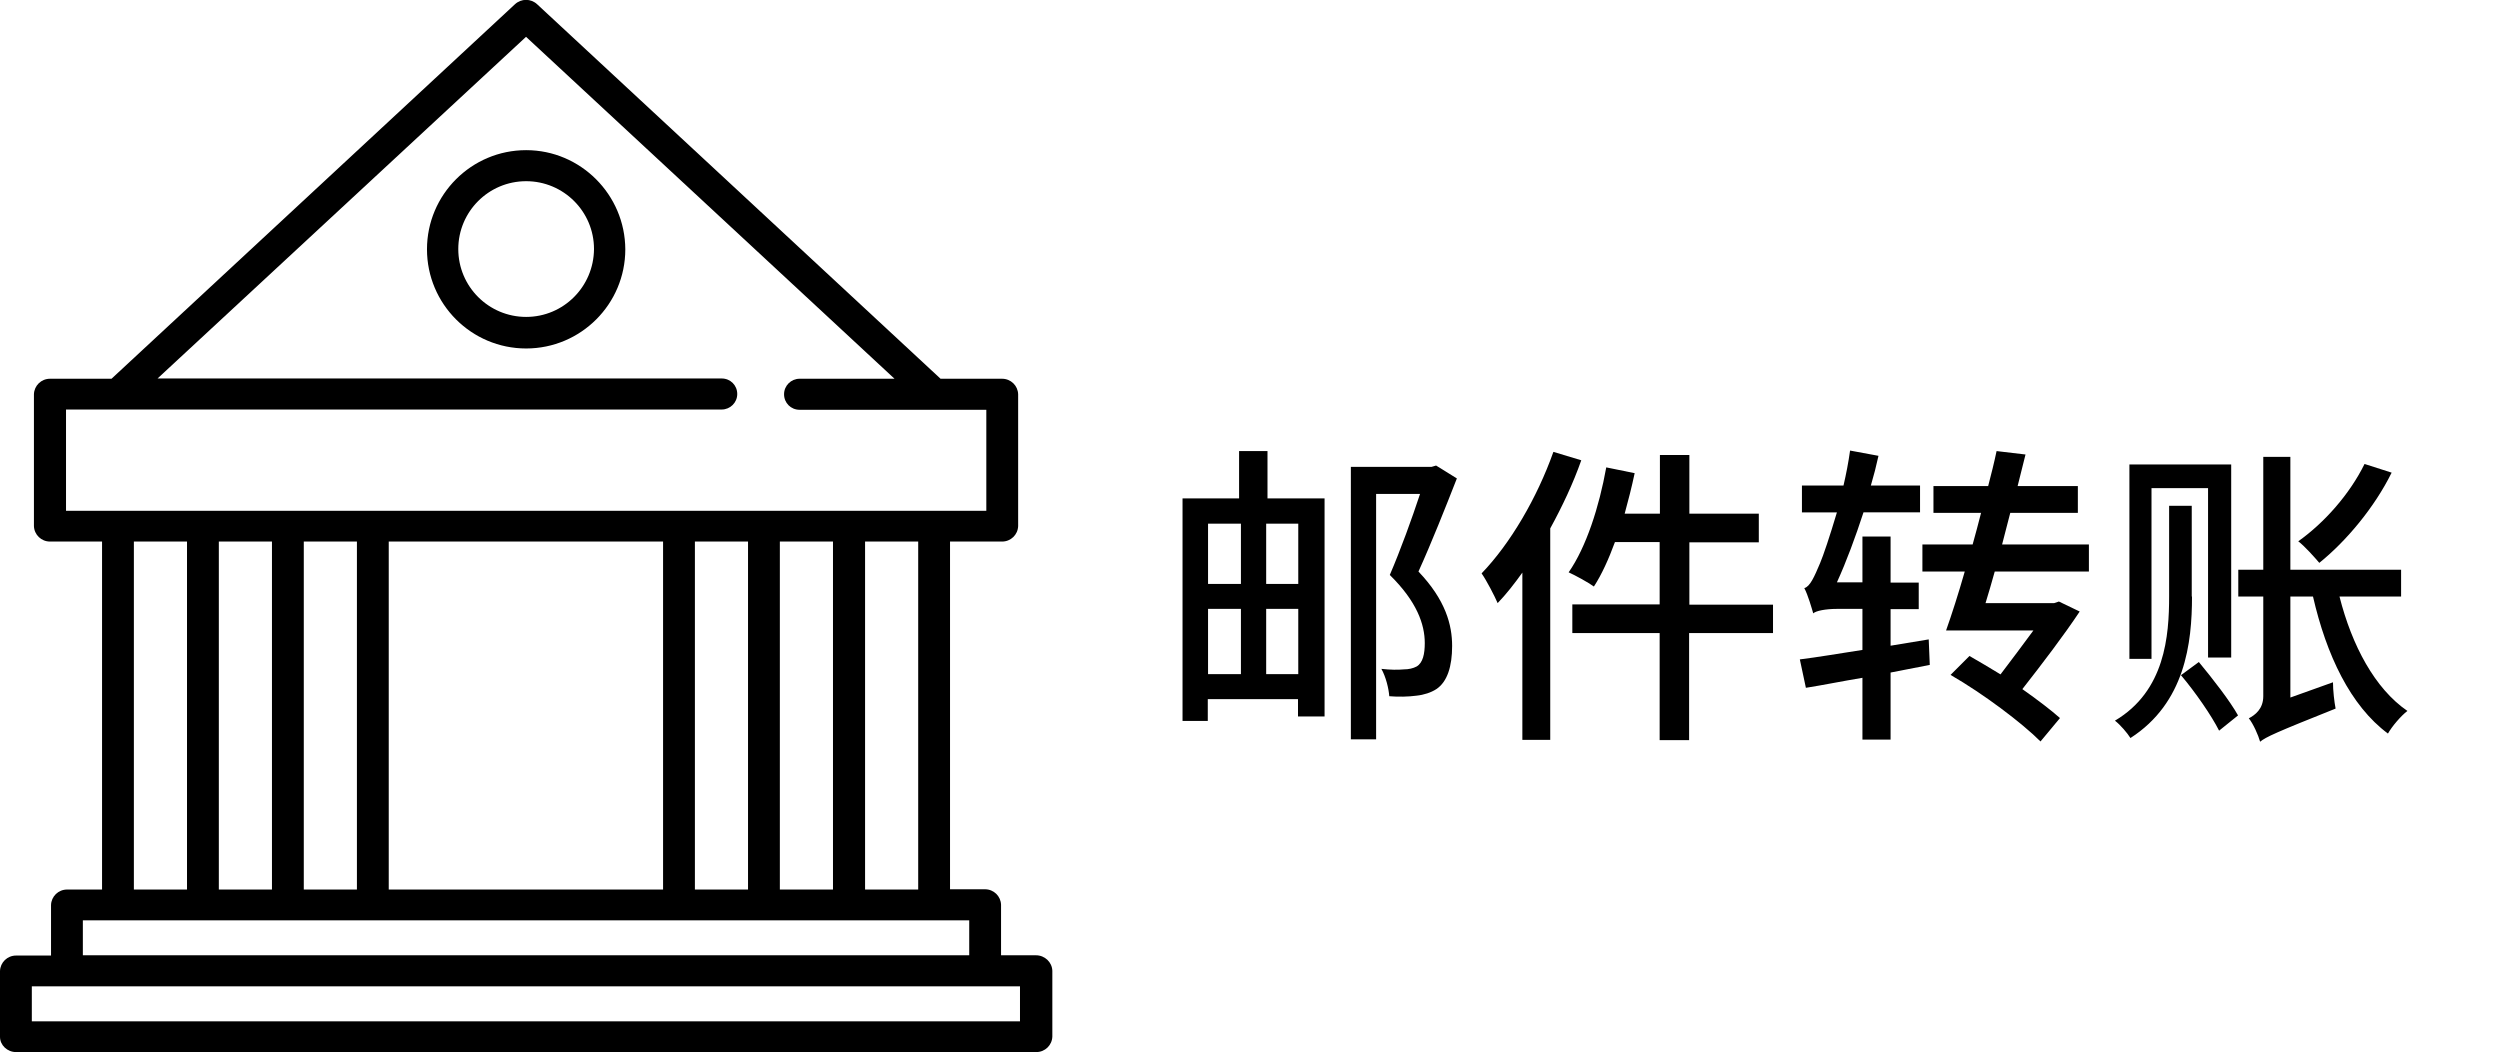
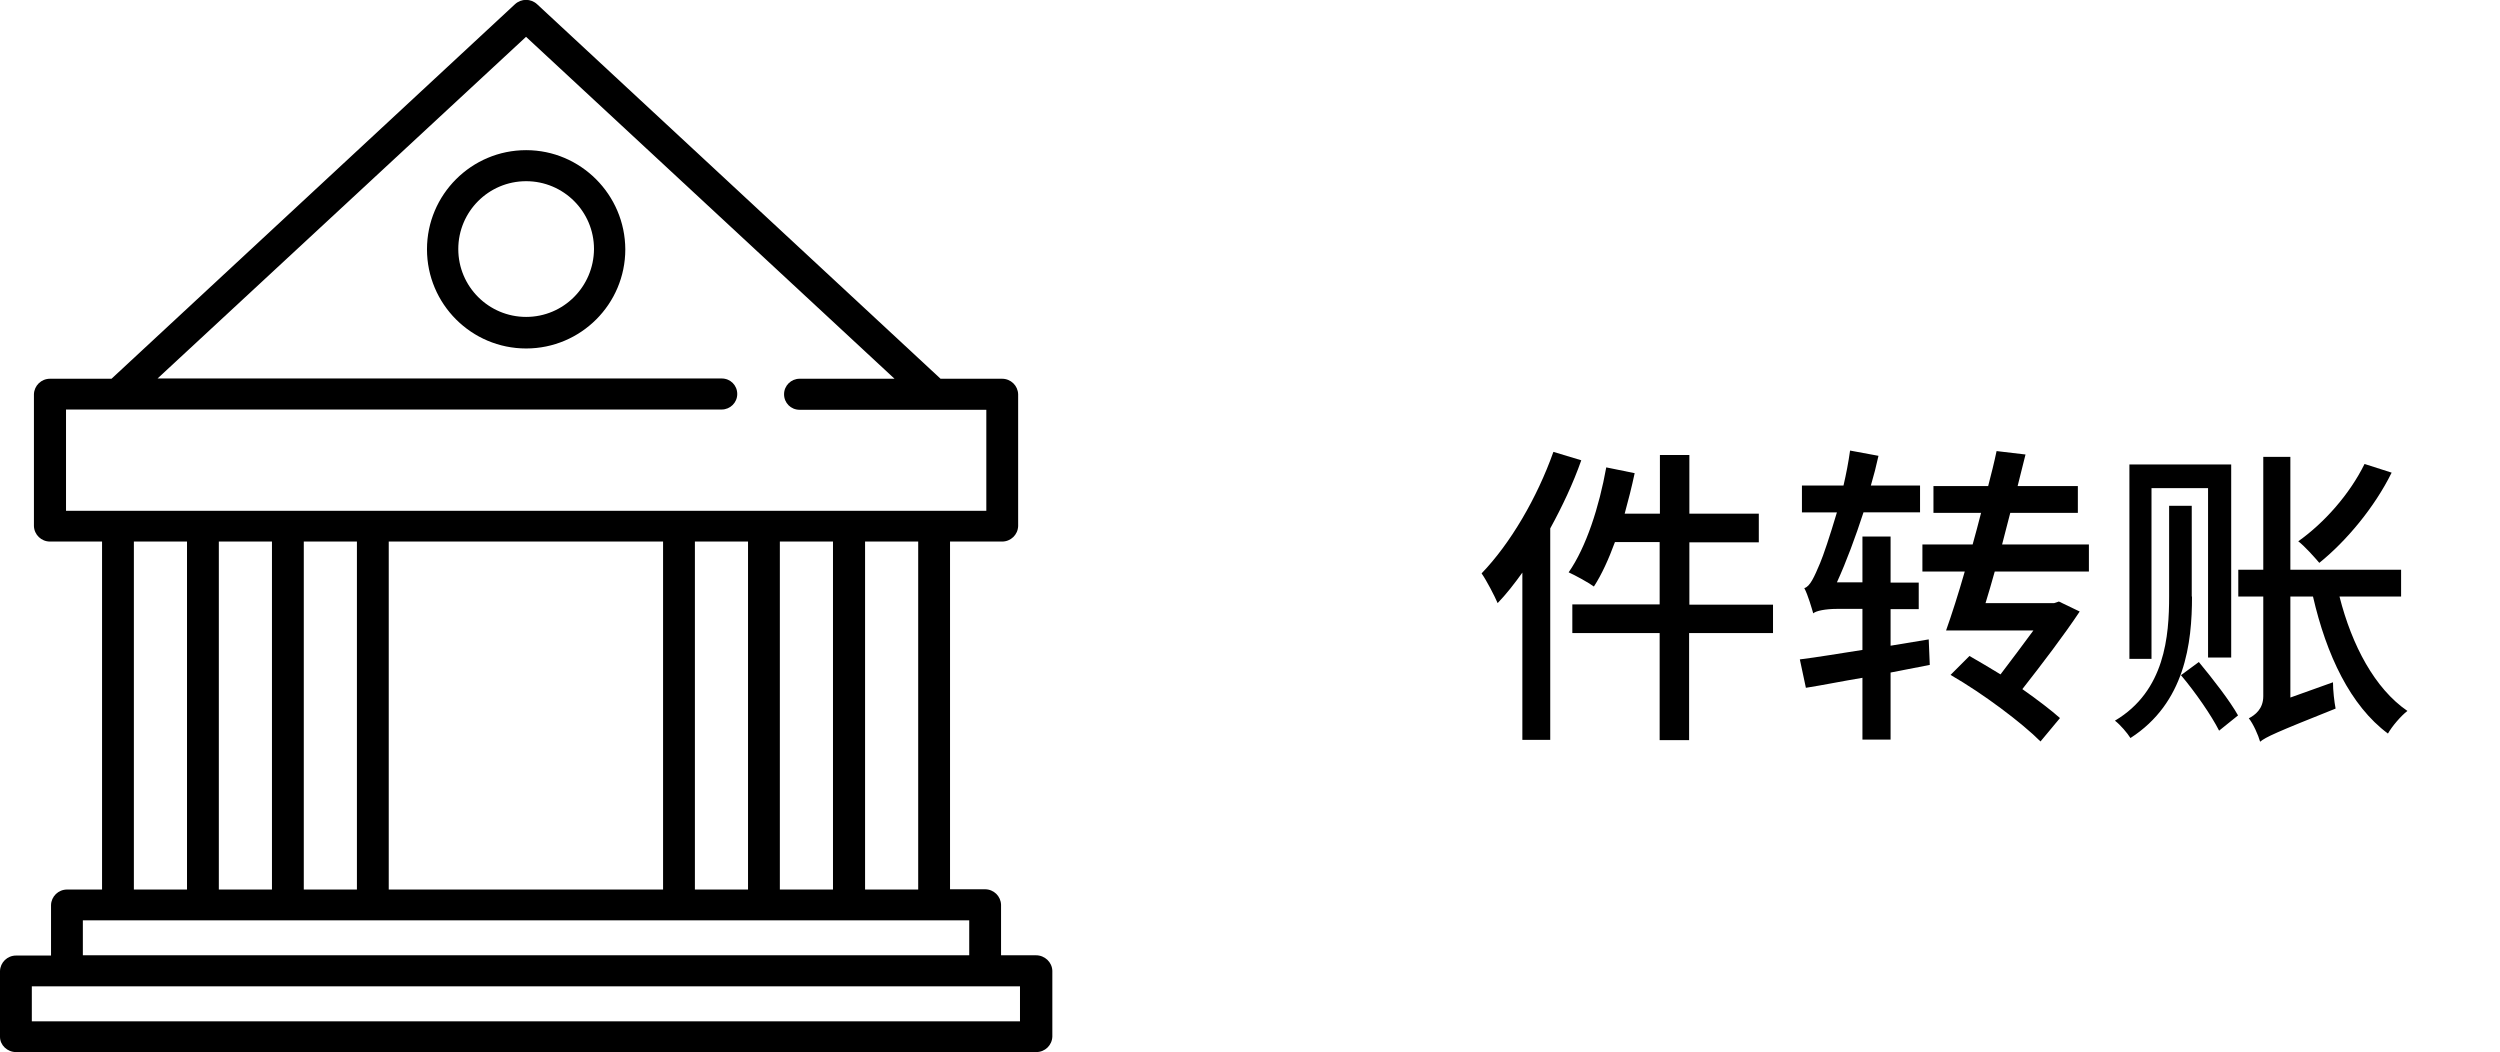
<svg xmlns="http://www.w3.org/2000/svg" version="1.1" id="icon-bank" x="0px" y="0px" viewBox="0 0 95.05 40" style="enable-background:new 0 0 95.05 40;" xml:space="preserve">
  <g id="Group_270" transform="translate(0 0)">
    <g id="Group_269">
      <path id="Path_698" d="M39.39,36.32h-1.33V34.4c-0.01-0.33-0.28-0.59-0.61-0.59h-1.33V20.59h1.98c0.33,0,0.6-0.26,0.61-0.59v-5.01    c-0.01-0.33-0.28-0.59-0.61-0.59h-2.34L20.42,0.16c-0.24-0.22-0.6-0.22-0.84,0L4.24,14.4H1.9c-0.33,0-0.6,0.26-0.61,0.59V20    c0.01,0.33,0.28,0.59,0.61,0.59h1.98v13.23H2.55c-0.33,0-0.6,0.26-0.61,0.59v1.92H0.61c-0.33,0-0.6,0.26-0.61,0.59v2.5    C0,39.74,0.28,40,0.61,40h38.79c0.33,0,0.6-0.26,0.61-0.59v-2.5C40,36.58,39.72,36.32,39.39,36.32z M2.51,19.41v-3.84h24.93    c0.32,0,0.59-0.26,0.59-0.59s-0.26-0.59-0.59-0.59c0,0,0,0,0,0H5.99L20,1.4l14.01,13H30.4c-0.32,0-0.59,0.26-0.59,0.59    s0.26,0.59,0.59,0.59c0,0,0,0,0,0h7.1v3.84H2.51z M34.91,20.59v13.23h-2.02V20.59H34.91z M31.67,20.59v13.23h-2.02V20.59H31.67z     M28.44,20.59v13.23h-2.02V20.59H28.44z M25.21,20.59v13.23H14.78V20.59H25.21z M13.57,20.59v13.23h-2.02V20.59H13.57z     M10.34,20.59v13.23H8.32V20.59H10.34z M7.11,20.59v13.23H5.09V20.59H7.11z M3.15,34.99h33.7v1.33H3.15L3.15,34.99z M38.78,38.83    H1.21V37.5h37.57V38.83L38.78,38.83z" />
    </g>
  </g>
  <g id="Group_272" transform="translate(16.234 5.709)">
    <g id="Group_271">
      <path id="Path_699" d="M3.77,0C1.69,0,0,1.69,0,3.77s1.69,3.77,3.77,3.77c2.08,0,3.77-1.69,3.77-3.77C7.53,1.69,5.84,0,3.77,0z     M3.77,6.34c-1.42,0-2.58-1.15-2.58-2.58c0-1.42,1.15-2.58,2.58-2.58c1.42,0,2.58,1.15,2.58,2.58l0,0    C6.34,5.19,5.19,6.34,3.77,6.34z" />
    </g>
  </g>
  <g>
-     <path d="M48.19,18.95h2.17v8.29h-1.01v-0.66h-3.43v0.83h-0.96v-8.46h2.15v-1.8h1.08V18.95z M45.93,19.91v2.29h1.25v-2.29H45.93z    M45.93,25.63h1.25v-2.48h-1.25V25.63z M49.36,19.91h-1.22v2.29h1.22V19.91z M49.36,25.63v-2.48h-1.22v2.48H49.36z M55.39,18.19   c-0.43,1.1-0.97,2.46-1.46,3.54c1.04,1.09,1.28,2.04,1.28,2.83c0,0.77-0.18,1.36-0.6,1.64c-0.2,0.13-0.47,0.22-0.76,0.25   c-0.3,0.04-0.68,0.05-1.03,0.02c-0.02-0.29-0.13-0.74-0.3-1.04c0.34,0.04,0.64,0.04,0.85,0.02c0.19,0,0.36-0.04,0.49-0.11   c0.24-0.14,0.31-0.48,0.31-0.89c0-0.71-0.3-1.58-1.33-2.59c0.41-0.95,0.85-2.17,1.15-3.08h-1.67v9.33h-0.96V17.75h3.07l0.17-0.05   L55.39,18.19z" />
    <path d="M60.12,17.5c-0.31,0.88-0.72,1.75-1.18,2.59v8.04h-1.06v-6.36c-0.3,0.42-0.62,0.83-0.94,1.16   c-0.11-0.26-0.42-0.86-0.61-1.13c1.09-1.13,2.11-2.87,2.73-4.62L60.12,17.5z M67.4,24.07h-3.18v4.07h-1.12v-4.07h-3.32v-1.09h3.32   v-2.37h-1.7c-0.24,0.65-0.5,1.23-0.8,1.69c-0.22-0.16-0.7-0.42-0.96-0.54c0.67-0.96,1.16-2.49,1.43-3.99l1.08,0.22   c-0.11,0.52-0.24,1.03-0.38,1.54h1.34v-2.23h1.12v2.23h2.64v1.09h-2.64v2.37h3.18V24.07z" />
    <path d="M73.37,25.28l-1.49,0.29v2.55h-1.07v-2.35c-0.78,0.13-1.51,0.28-2.15,0.38l-0.23-1.08c0.65-0.08,1.48-0.22,2.38-0.36v-1.56   h-0.98c-0.4,0-0.79,0.07-0.89,0.17c-0.06-0.2-0.2-0.7-0.34-0.96c0.22-0.06,0.38-0.43,0.6-0.95c0.12-0.28,0.37-1.02,0.64-1.93h-1.33   v-1.02h1.58c0.1-0.43,0.19-0.89,0.25-1.33l1.08,0.2c-0.08,0.37-0.18,0.76-0.29,1.13H73v1.02h-2.15c-0.31,0.95-0.65,1.87-1.01,2.66   h0.97V20.4h1.07v1.75h1.07v1.01h-1.07v1.39l1.45-0.24L73.37,25.28z M75.84,21.73c-0.12,0.42-0.23,0.82-0.35,1.2h2.61l0.18-0.06   l0.79,0.38c-0.59,0.89-1.42,1.98-2.18,2.95c0.58,0.41,1.08,0.79,1.43,1.1l-0.74,0.89c-0.71-0.71-2.17-1.81-3.42-2.53l0.72-0.72   c0.38,0.22,0.79,0.46,1.18,0.7c0.42-0.55,0.86-1.14,1.25-1.67h-3.32c0.22-0.62,0.47-1.4,0.71-2.24h-1.61V20.7H75   c0.11-0.4,0.22-0.8,0.32-1.2h-1.81v-1.02h2.08c0.12-0.46,0.23-0.9,0.32-1.33l1.1,0.13c-0.1,0.37-0.19,0.79-0.3,1.2H79v1.02h-2.57   c-0.11,0.4-0.2,0.8-0.31,1.2h3.3v1.03H75.84z" />
    <path d="M83.34,22.68c0,1.77-0.26,4.04-2.34,5.38c-0.12-0.19-0.38-0.5-0.59-0.66c1.91-1.13,2.06-3.23,2.06-4.73v-3.44h0.86V22.68z    M81.81,25.05h-0.85v-7.39h3.87v7.34h-0.88v-6.44h-2.15V25.05z M83.6,25.17c0.53,0.64,1.19,1.49,1.49,2.03l-0.72,0.58   c-0.28-0.56-0.9-1.46-1.45-2.11L83.6,25.17z M88.95,22.69c0.47,1.85,1.34,3.49,2.58,4.34c-0.24,0.18-0.59,0.59-0.74,0.86   c-1.43-1.06-2.34-2.99-2.85-5.21h-0.86v3.84l1.62-0.58c0,0.31,0.05,0.75,0.1,1c-2.28,0.91-2.65,1.08-2.87,1.26   c-0.07-0.25-0.26-0.68-0.43-0.89c0.23-0.12,0.55-0.35,0.55-0.84v-3.79h-0.95v-1.02h0.95v-4.29h1.03v4.29h4.21v1.02H88.95z    M90.93,17.97c-0.65,1.32-1.73,2.61-2.75,3.43c-0.17-0.2-0.56-0.64-0.8-0.82c1-0.71,1.96-1.8,2.52-2.94L90.93,17.97z" />
  </g>
</svg>